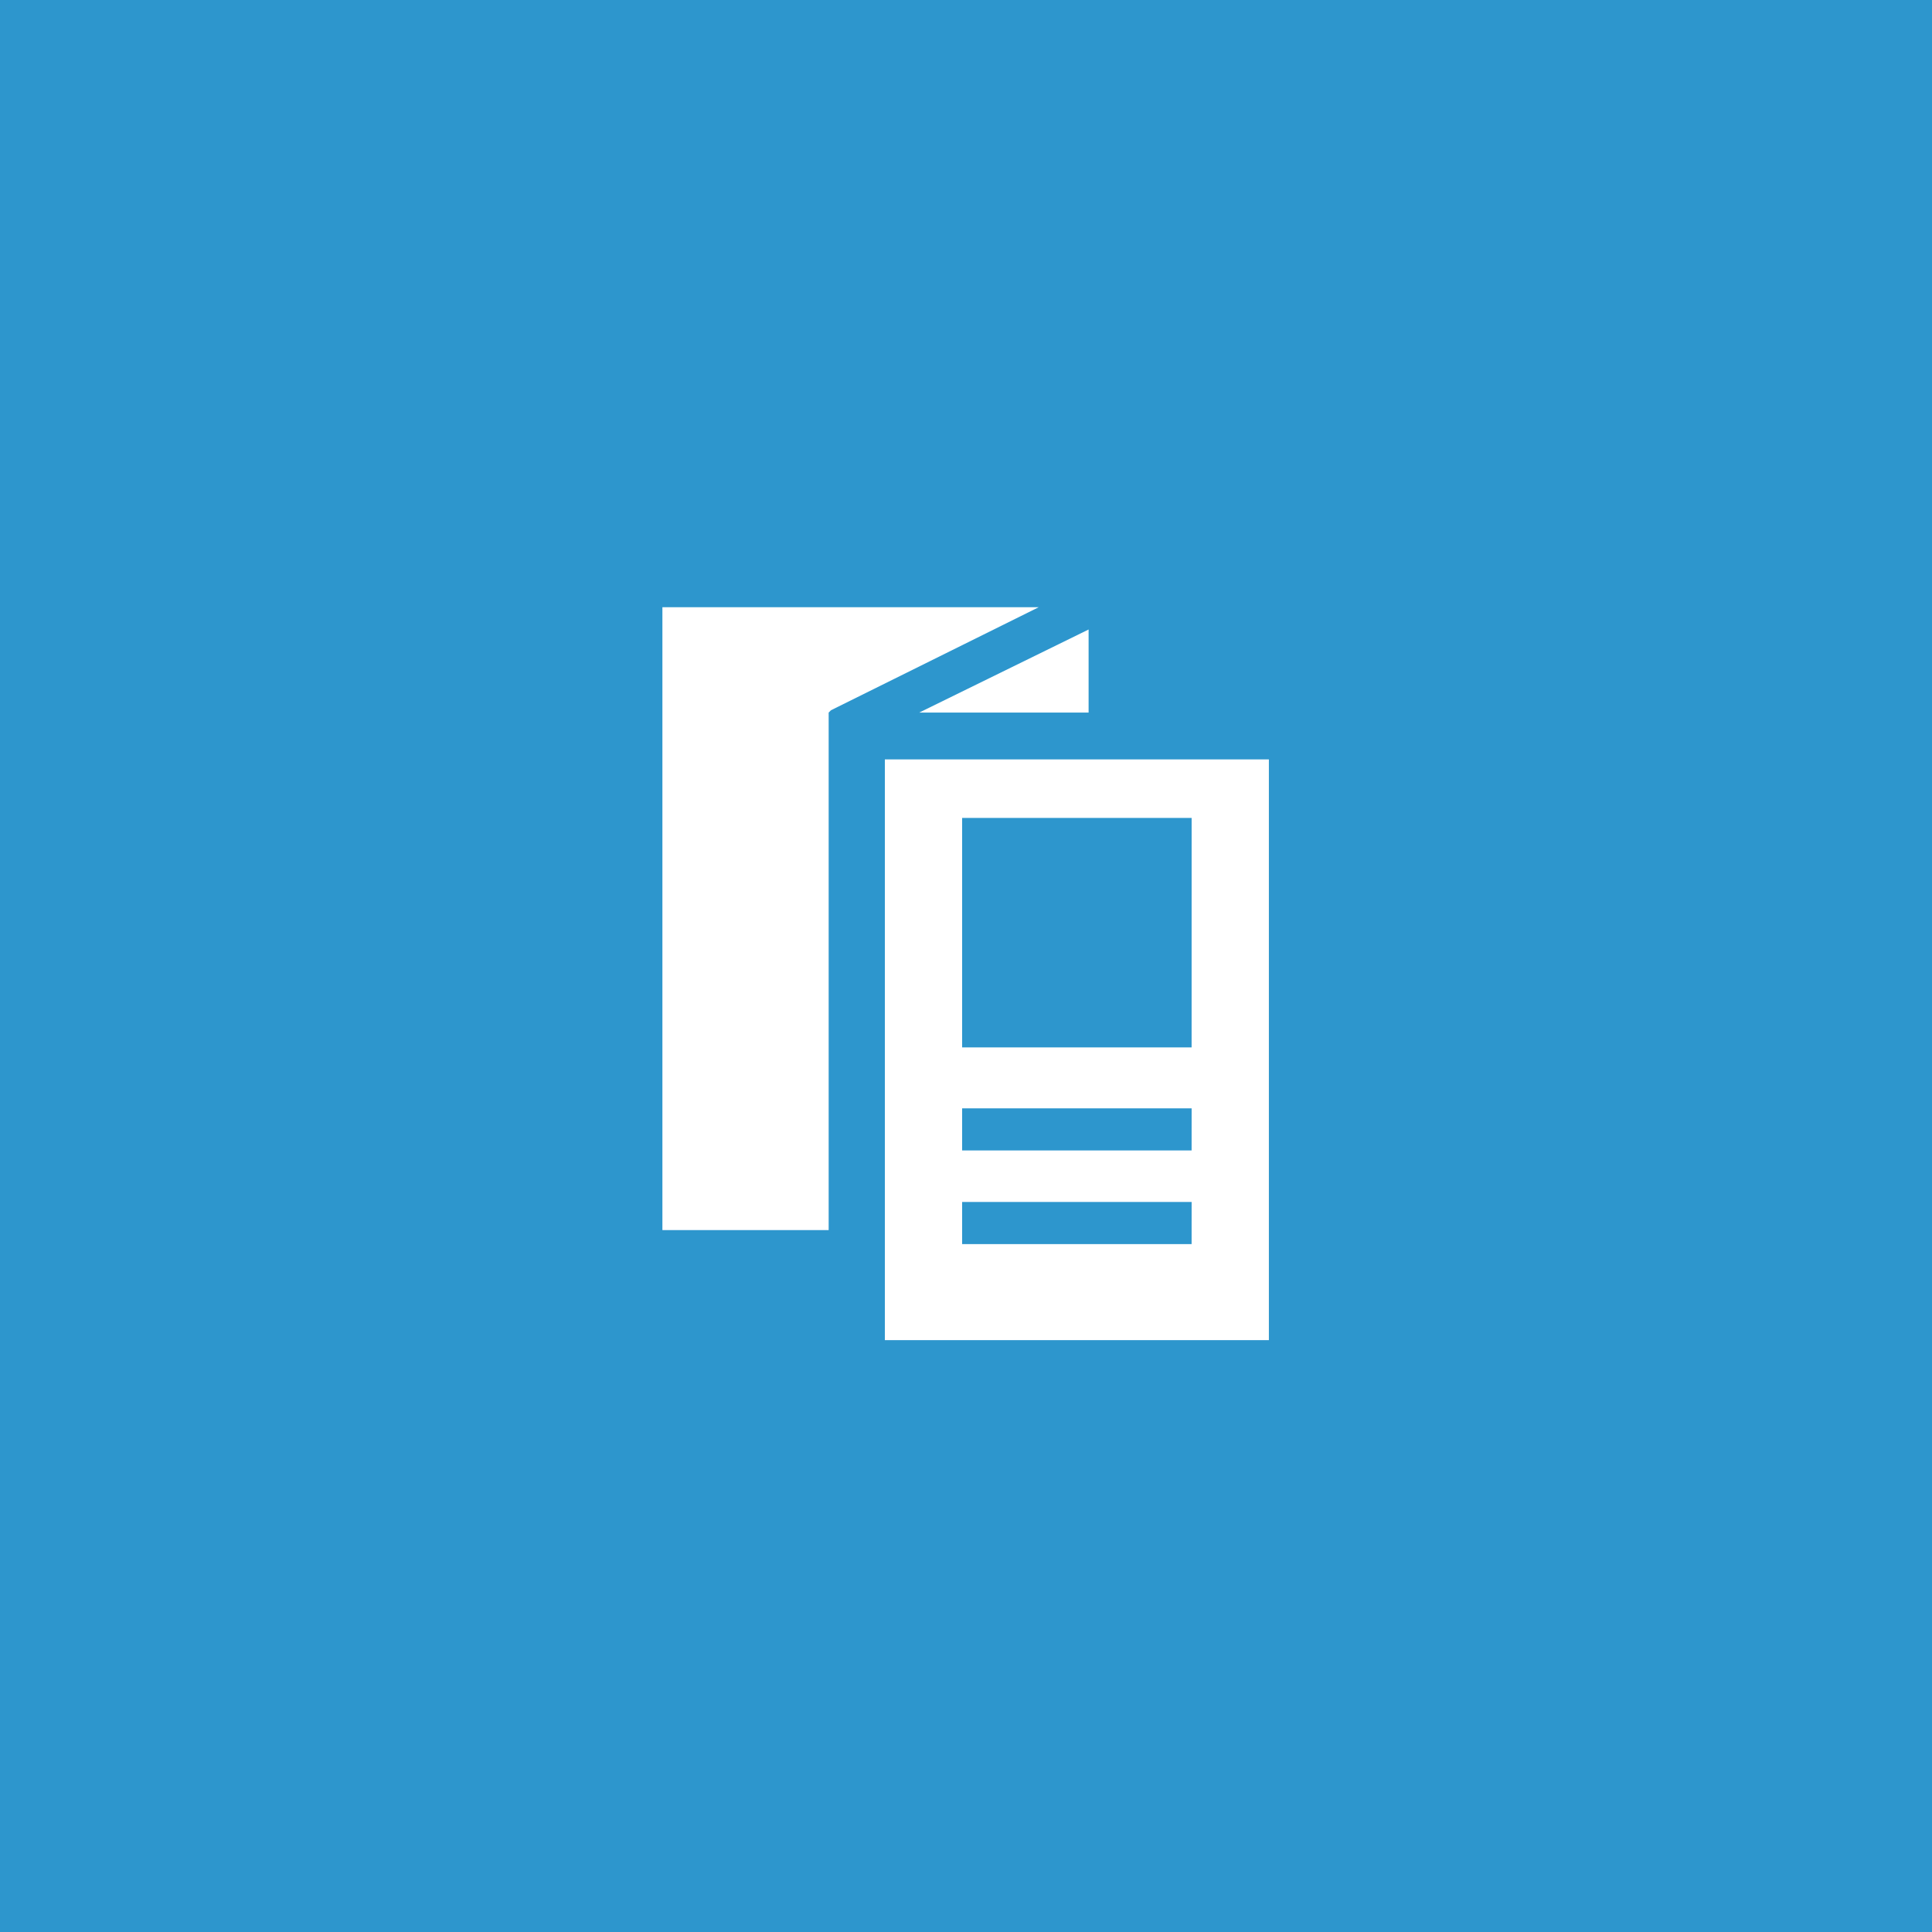
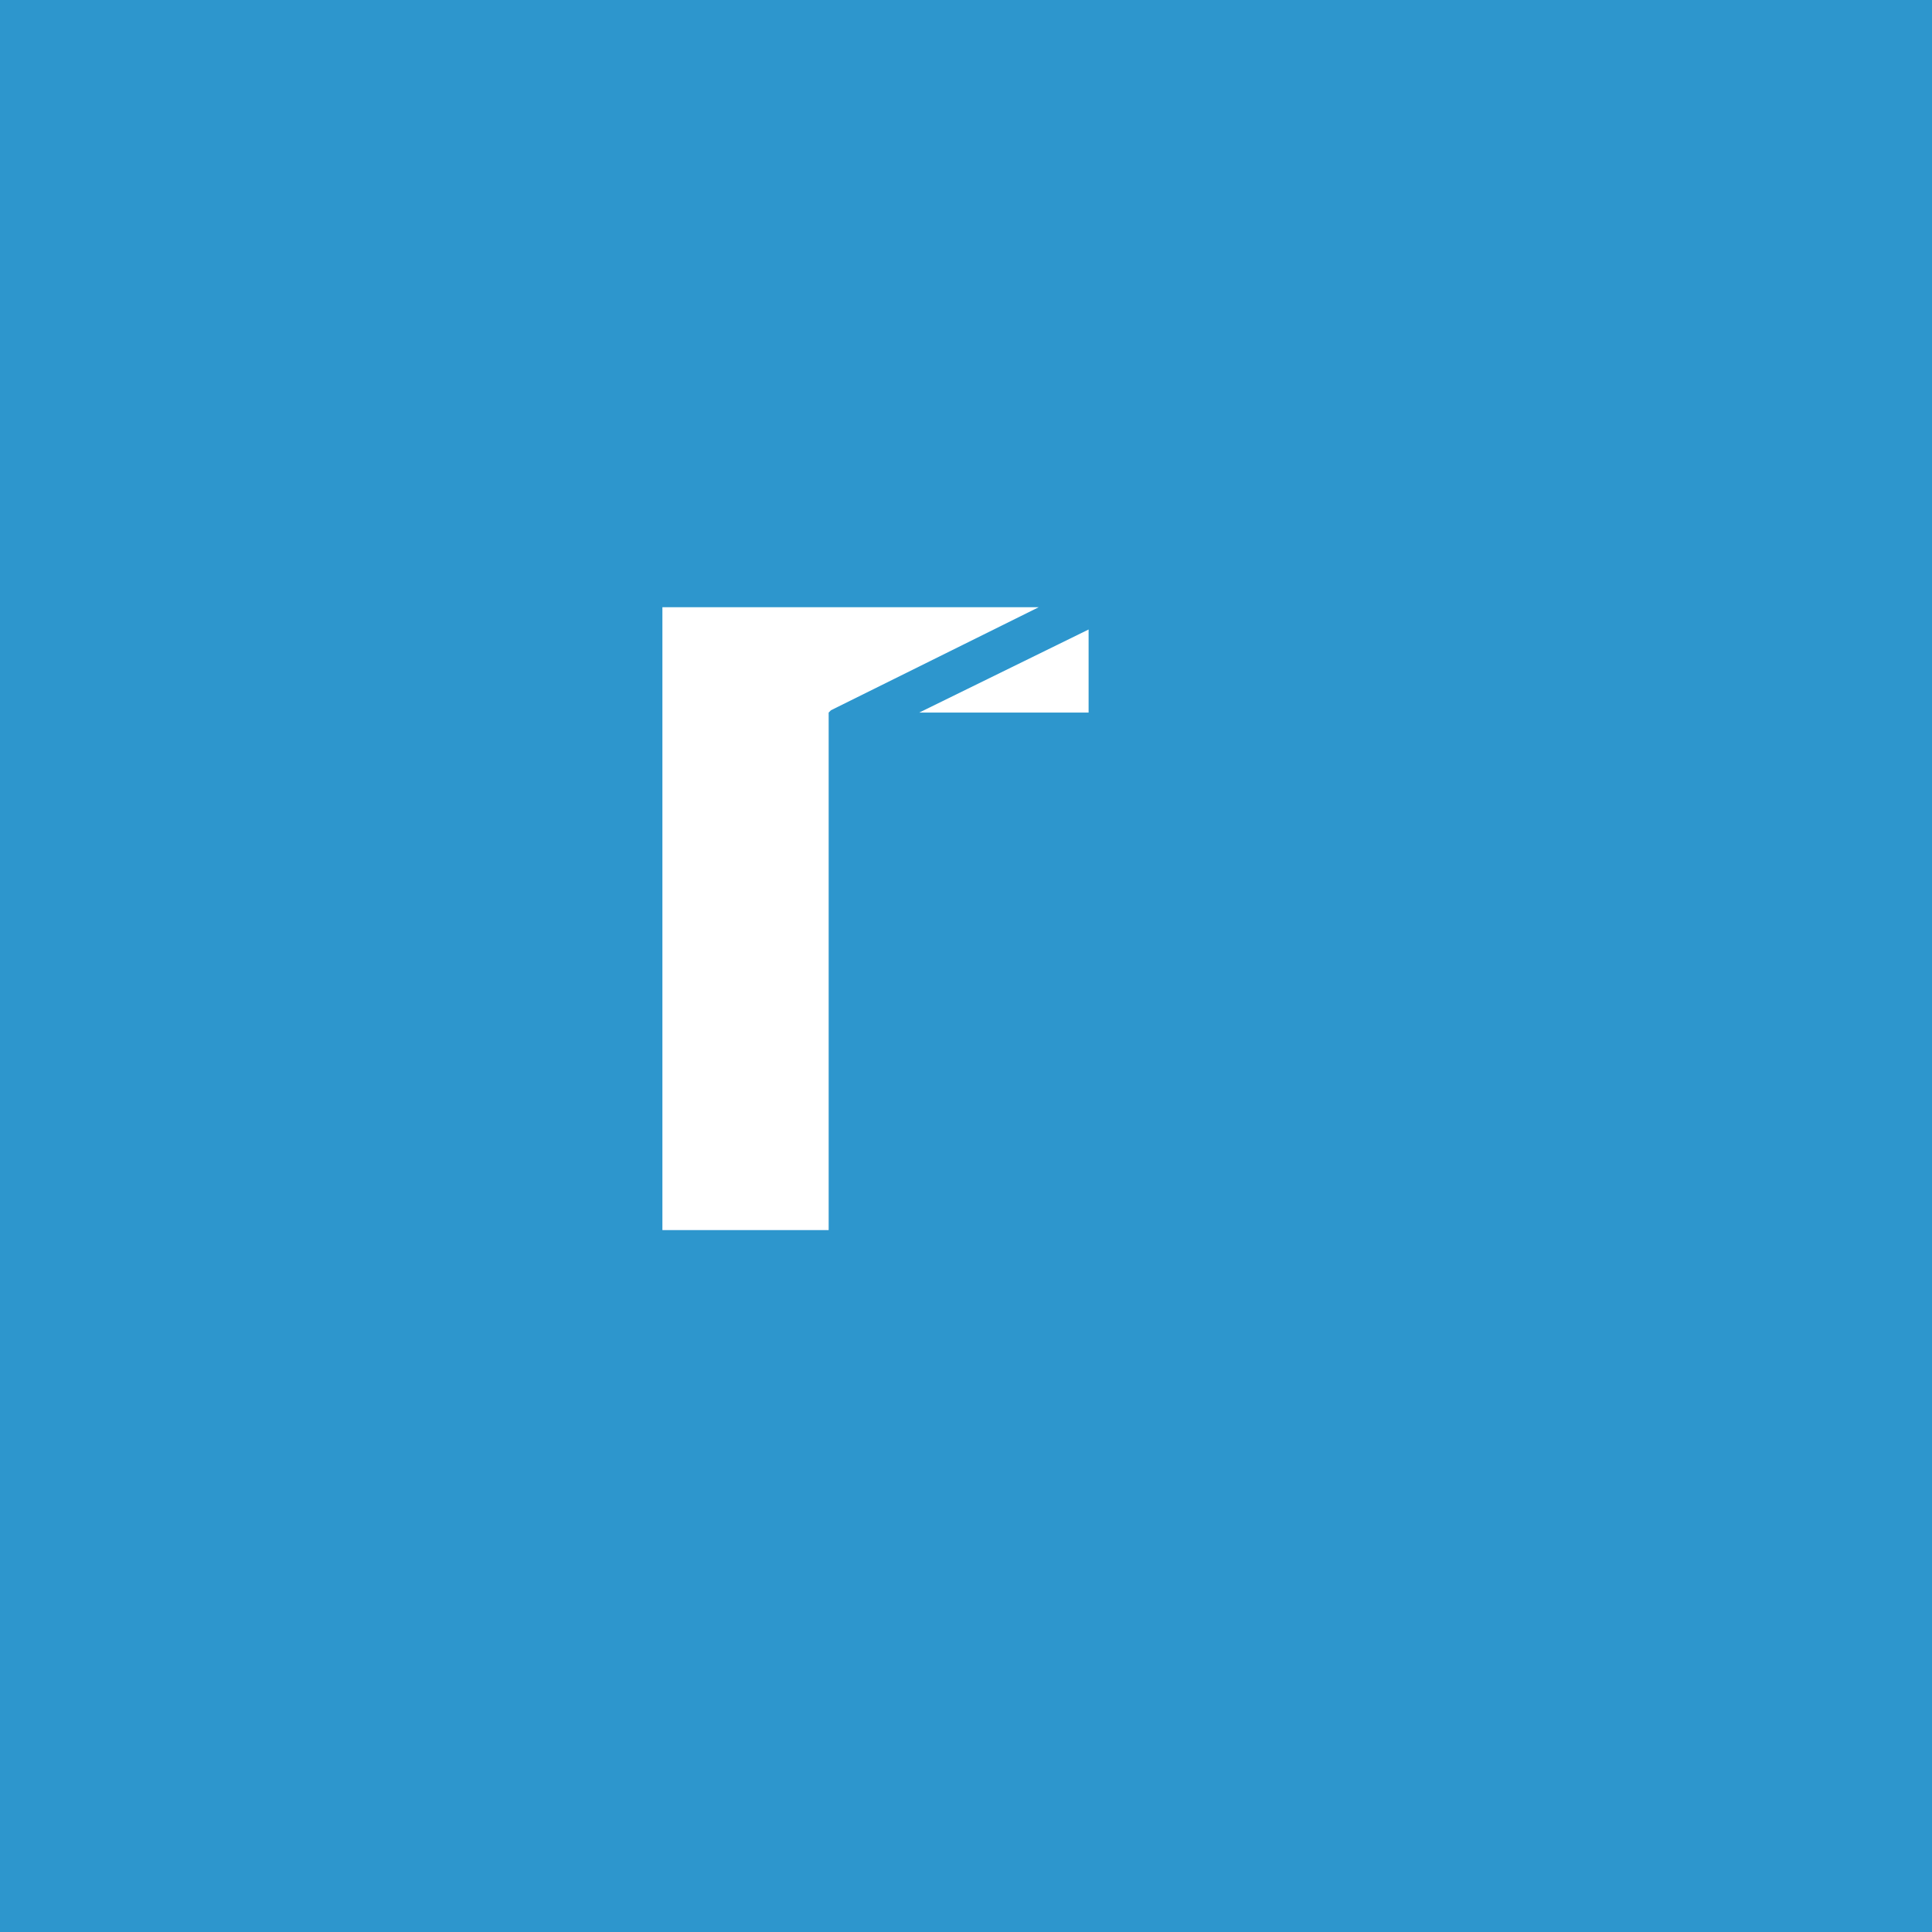
<svg xmlns="http://www.w3.org/2000/svg" width="70" height="70" viewBox="0 0 70 70">
  <g id="Group_58" data-name="Group 58" transform="translate(-238 -682)">
    <rect id="Rectangle_26" data-name="Rectangle 26" width="70" height="70" transform="translate(238 682)" fill="#2d96cd" />
    <g id="Group_53" data-name="Group 53" transform="translate(-729 652)">
      <g id="Group_43" data-name="Group 43" transform="translate(991 52)">
        <path id="Path_14" data-name="Path 14" d="M1045.833,59.768h6.137V56.758Z" transform="translate(-1036.528 -55.95)" fill="#fff" />
        <path id="Path_15" data-name="Path 15" d="M997.024,55.818l.085-.085L1004.636,52H991V74.568h6.024Z" transform="translate(-991 -52)" fill="#fff" />
      </g>
      <g id="Group_45" data-name="Group 45" transform="translate(999.06 57.515)">
        <g id="Group_44" data-name="Group 44" transform="translate(0)">
-           <path id="Path_16" data-name="Path 16" d="M1038.5,84.5v21.041h13.914V84.5Zm11.114,17.562H1041.3v-1.527h8.315Zm0-3.394H1041.3V97.142h8.315Zm0-3.733H1041.3V86.621h8.315Z" transform="translate(-1038.5 -84.5)" fill="#fff" />
-         </g>
+           </g>
      </g>
    </g>
  </g>
</svg>